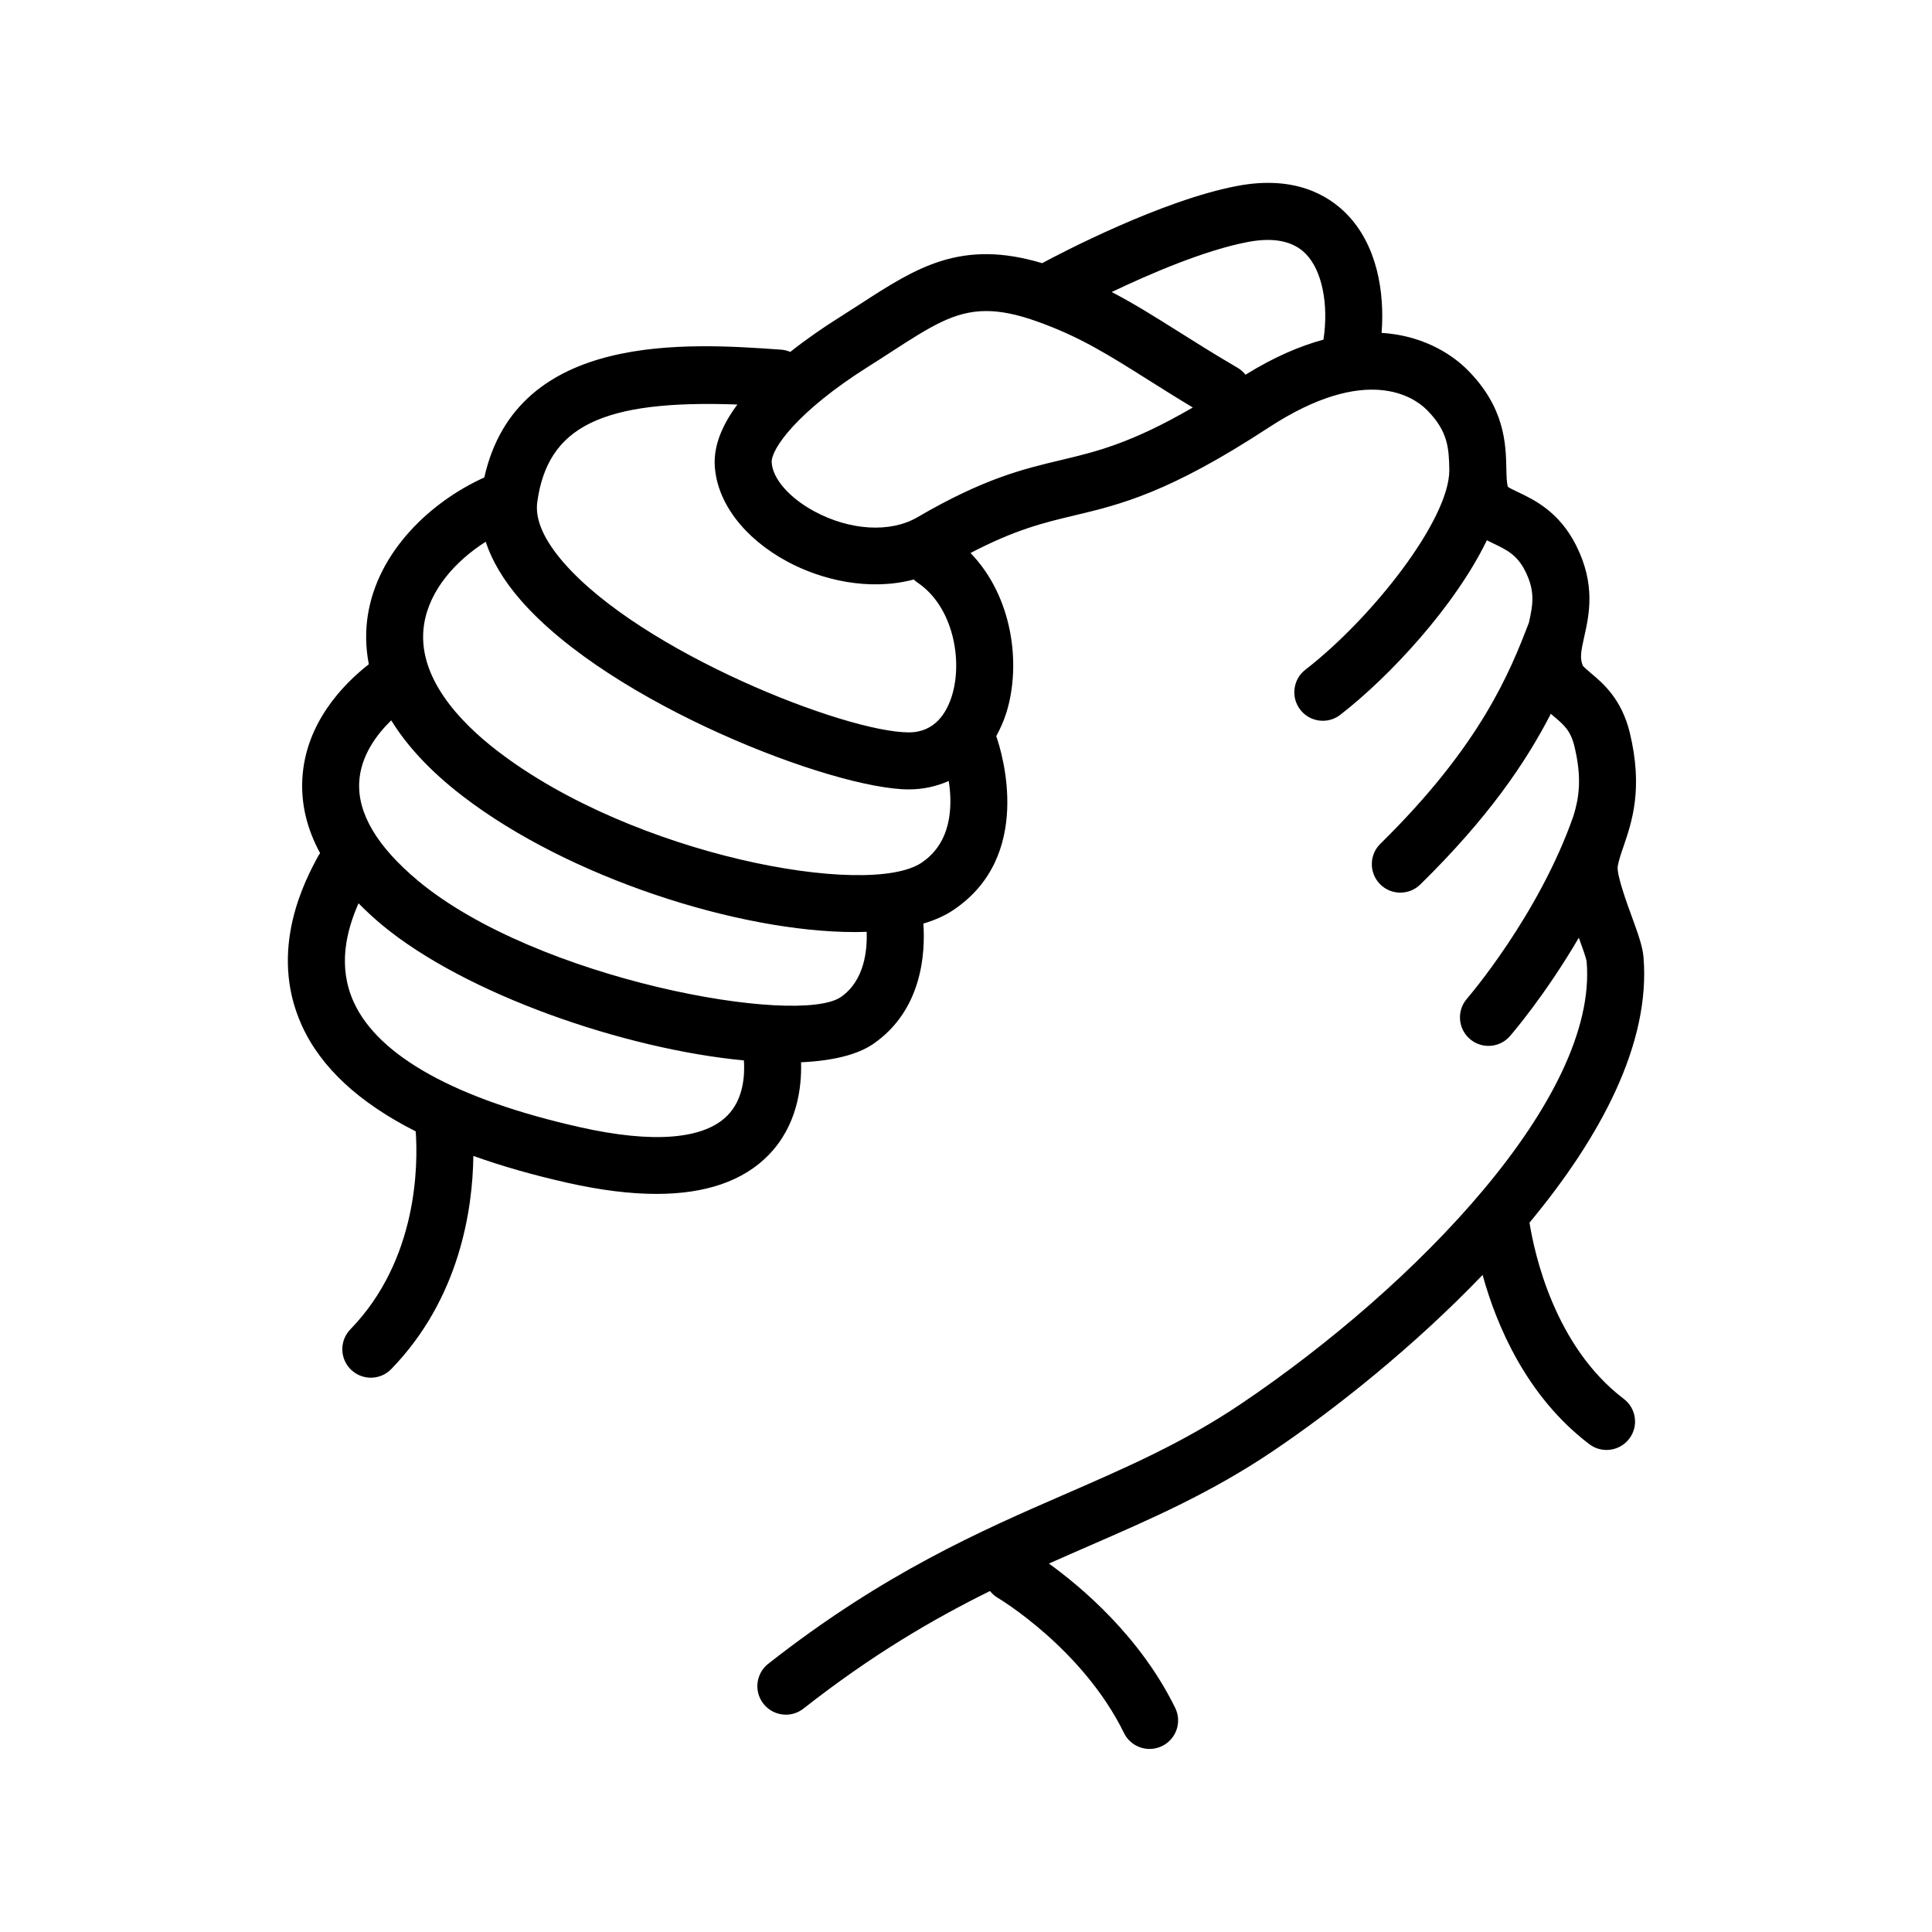
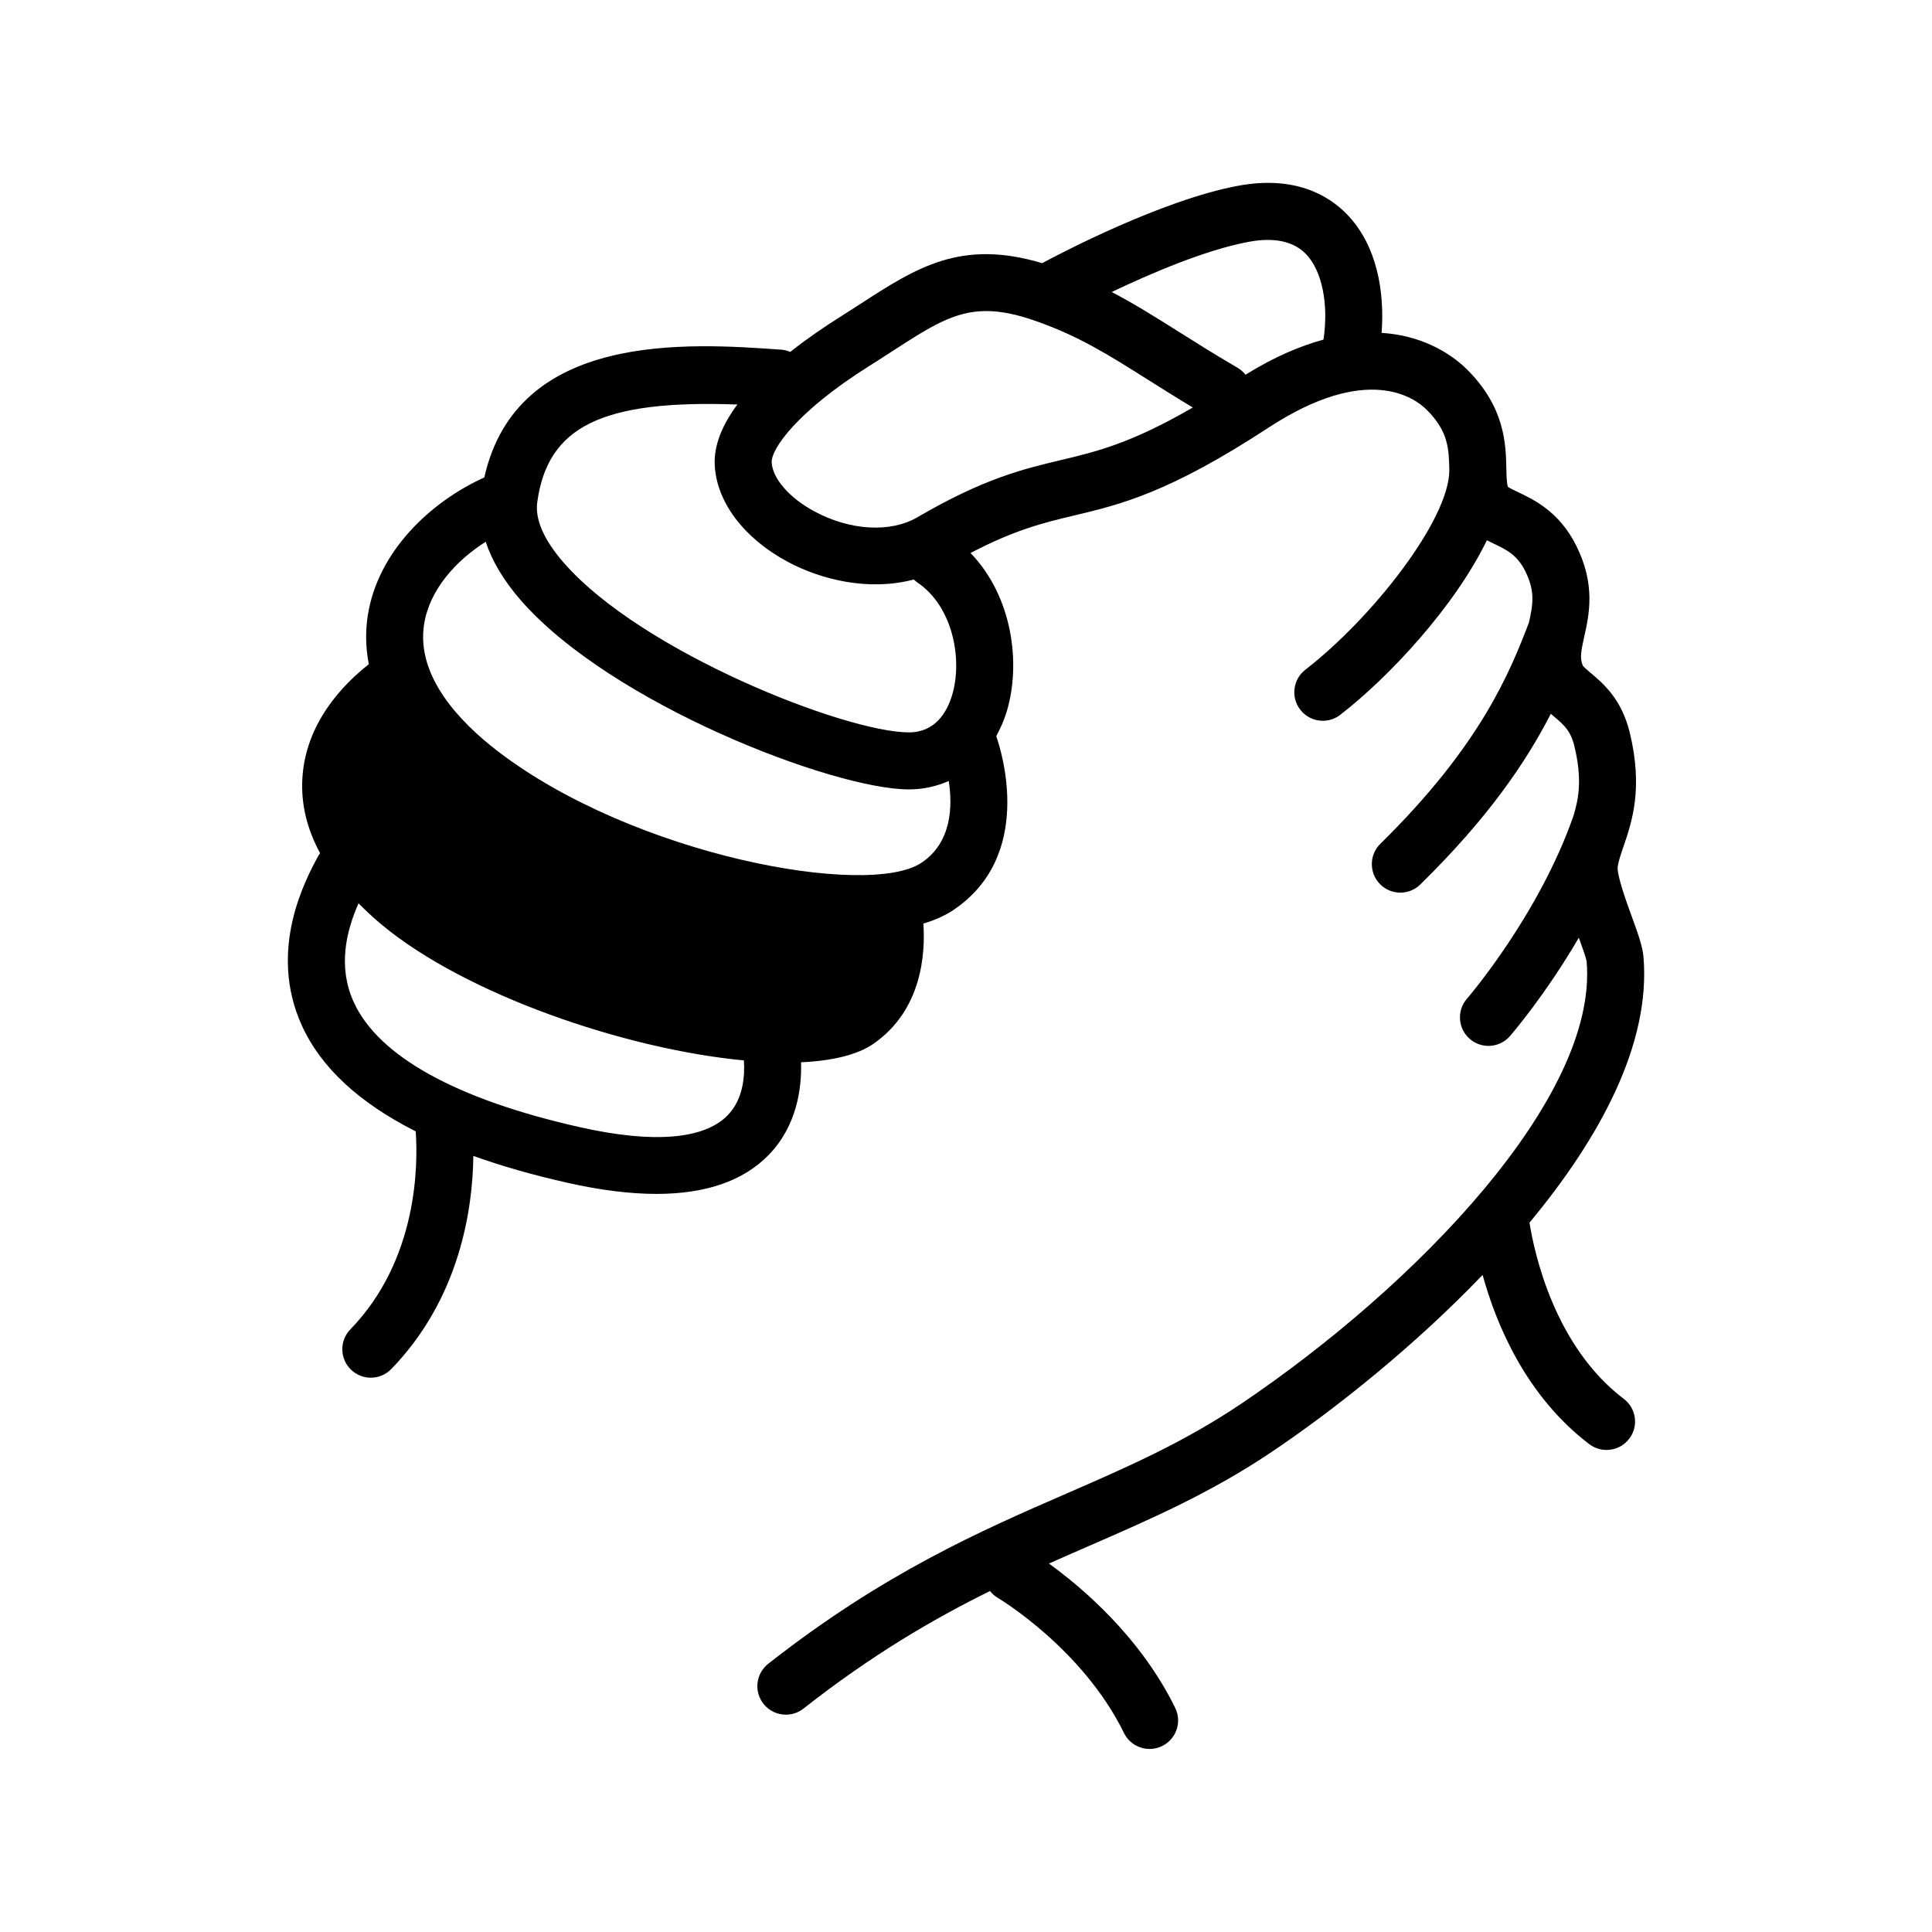
<svg xmlns="http://www.w3.org/2000/svg" fill="#000000" width="800px" height="800px" version="1.1" viewBox="144 144 512 512">
-   <path d="m574.32 514.72c-18.324-13.926-23.664-38.426-24.988-46.703 18.738-22.555 32.164-47.438 30.207-70.434-0.242-2.84-1.512-6.324-3.113-10.727-1.305-3.566-4.012-11-3.719-13.238 0.262-1.57 0.863-3.324 1.559-5.356 2.207-6.453 5.219-15.289 1.652-30.066-2.18-8.961-7.07-13.082-10.309-15.809-0.801-0.68-2.016-1.699-2.18-2.055-0.797-1.953-0.43-3.848 0.414-7.617 1.301-5.82 3.078-13.789-2.176-24.219-4.5-8.906-11.09-12.043-15.445-14.117-0.898-0.422-2.082-0.992-2.613-1.352-0.328-0.988-0.371-2.953-0.414-4.863-0.137-6.469-0.344-16.246-10.453-26.289-2.934-2.91-10.418-8.906-22.609-9.656 0.848-10.863-1.199-23.328-9.32-31.574-4.863-4.934-13.816-10.223-28.84-7.387-20.105 3.785-46.941 17.875-51.793 20.484-21.492-6.449-33.32 1.184-48.094 10.75-1.859 1.203-3.809 2.465-5.875 3.769-3.777 2.371-8.309 5.453-12.781 8.996-0.73-0.301-1.508-0.523-2.336-0.586-24.797-1.773-70.086-4.887-78.746 33.859-14.062 6.352-28.234 19.473-30.887 36.605-0.574 3.727-0.656 8.086 0.277 12.898-6.769 5.301-16.816 15.574-17.617 30.391-0.359 6.672 1.219 13.25 4.711 19.68-0.152 0.227-0.328 0.438-0.465 0.684-3.34 6.168-13.508 24.918-4.363 45.012 5.039 11.09 15.16 20.449 30.164 28.027 0.609 8.578 0.672 33.918-17.32 52.465-2.906 2.992-2.836 7.773 0.16 10.676 1.465 1.426 3.367 2.137 5.262 2.137 1.977 0 3.941-0.766 5.422-2.293 18.219-18.785 21.574-42.492 21.75-56.48 7.488 2.684 15.801 5.066 24.965 7.125 8.727 1.961 16.59 2.941 23.562 2.941 13.074 0 23.016-3.445 29.703-10.293 7.543-7.742 8.816-17.734 8.613-24.59 8.211-0.371 14.922-1.941 19.219-4.922 12.914-8.973 13.738-24.07 13.195-31.836 3.019-0.898 5.672-2.07 7.875-3.543 21.332-14.223 13.082-41.398 11.441-46.129 1.062-1.969 2.019-4.051 2.731-6.367 3.918-12.816 1.566-30.691-9.551-42.164 11.809-6.184 19.434-8.031 27.398-9.926 12.344-2.941 25.105-5.984 51.57-23.293 26.137-17.098 38.699-7.961 41.922-4.746 5.777 5.742 5.879 10.445 5.996 15.887 0 0.039 0.004 0.086 0.004 0.125-0.012 13.184-20.512 39.246-38.145 52.875-3.301 2.551-3.91 7.297-1.359 10.602 1.484 1.93 3.723 2.938 5.984 2.938 1.613 0 3.246-0.52 4.613-1.578 12.941-10 30.355-28.703 38.859-46.262 0.562 0.289 1.148 0.578 1.684 0.836 3.508 1.672 6.281 2.992 8.449 7.273 2.742 5.445 2.062 8.984 1.008 13.723-4.984 12.957-12.66 32.379-39.367 58.602-2.977 2.922-3.023 7.707-0.102 10.688 1.48 1.508 3.438 2.262 5.391 2.262 1.91 0 3.824-0.719 5.297-2.168 17.898-17.566 27.855-32.148 34.59-45.23 0.297 0.258 0.598 0.523 0.883 0.762 2.523 2.125 4.344 3.668 5.356 7.809 2.066 8.559 1.211 13.73-0.23 18.449-9.234 26.449-28.043 48.262-28.234 48.477-2.742 3.148-2.414 7.918 0.734 10.656 1.43 1.25 3.203 1.859 4.961 1.859 2.106 0 4.203-0.875 5.691-2.59 0.555-0.641 9.371-10.883 18.254-26.078 0.875 2.402 1.953 5.391 2.074 6.34 3.055 36.008-45.289 85.953-91.5 117.13-15.316 10.324-30.449 16.914-46.477 23.891-22.652 9.859-48.324 21.039-78.902 45.047-3.285 2.578-3.859 7.32-1.281 10.605 1.492 1.898 3.707 2.891 5.949 2.891 1.633 0 3.273-0.527 4.66-1.613 18.211-14.297 34.316-23.684 49.43-31.156 0.555 0.691 1.219 1.309 2.023 1.785 0.223 0.125 22.496 13.402 33.484 35.836 1.309 2.676 3.996 4.231 6.793 4.231 1.117 0 2.246-0.246 3.32-0.777 3.75-1.828 5.301-6.359 3.461-10.105-9.301-18.992-24.949-32.109-33.465-38.25 3.547-1.582 7.07-3.117 10.57-4.644 16.676-7.262 32.426-14.113 48.891-25.223 16.281-10.984 37.152-27.523 55.469-46.621 3.656 13.246 11.547 32.129 28.277 44.848 1.367 1.031 2.973 1.535 4.566 1.535 2.281 0 4.535-1.023 6.019-2.984 2.527-3.285 1.883-8.031-1.445-10.547zm-234.91-263.52c-3.824 5.16-6.289 10.645-5.996 16.133 0.523 9.75 7.707 19.277 19.234 25.492 8.953 4.828 21.613 7.918 33.52 4.746 0.316 0.309 0.648 0.598 1.027 0.852 9.336 6.301 11.992 20.426 9.094 29.891-1.367 4.457-4.453 9.773-11.43 9.773-16.777 0-70.824-21.266-91.445-44.945-5.305-6.086-7.668-11.504-7.031-16.098 2.762-19.945 16.961-27.152 53.027-25.844zm-2.574 188.36c-6.242 6.414-19.773 7.516-39.137 3.16-32.691-7.332-53.426-18.793-59.953-33.152-4.289-9.426-1.988-18.777 1.266-26.18 1.863 1.879 3.844 3.742 6.051 5.586 22.25 18.57 64.582 33.074 96.082 36.047 0.266 3.969-0.109 10.238-4.309 14.539zm30.039-31.359c-11.297 7.836-80.539-4.469-112.13-30.824-10.766-8.992-16-17.781-15.547-26.121 0.371-6.914 4.574-12.551 8.484-16.359 3.945 6.418 9.992 13.227 19 20.137 28.074 21.559 73.117 35.973 103.89 35.973 1.059 0 2.086-0.035 3.102-0.066 0.184 4.852-0.559 12.914-6.805 17.262zm21.309-35.547c-14.172 9.43-76.188-1.875-112.31-29.605-10.066-7.727-21.617-19.836-19.488-33.582 1.426-9.203 8.465-16.895 16.328-21.895 1.691 5.117 4.762 10.293 9.297 15.496 23.902 27.438 82.852 50.133 102.85 50.133 3.824 0 7.344-0.82 10.57-2.223 1.035 6.66 0.812 16.309-7.246 21.676zm36.895-106.71c-9.996 2.383-20.332 4.848-37.98 15.145-7.106 4.152-17.816 3.535-27.277-1.566-6.644-3.582-11.09-8.688-11.316-12.992-0.188-3.465 6.641-13.445 25.746-25.469 2.125-1.336 4.125-2.629 6.039-3.871 10.219-6.613 16.609-10.758 25.07-10.758 3.836 0 8.082 0.848 13.312 2.699 11.383 4.039 18.938 8.812 29.398 15.406 3.652 2.301 7.578 4.777 12.035 7.453-16.398 9.516-25.492 11.68-35.027 13.953zm48.992-22.633c-0.578-0.742-1.305-1.391-2.172-1.891-6.074-3.543-11.148-6.742-15.77-9.656-6.16-3.883-11.609-7.297-17.516-10.375 10.105-4.82 24.703-11.113 36.145-13.27 6.812-1.293 11.949-0.23 15.27 3.141 4.344 4.41 6.117 13.359 4.707 22.746-6.16 1.672-13.016 4.555-20.664 9.305z" />
+   <path d="m574.32 514.72c-18.324-13.926-23.664-38.426-24.988-46.703 18.738-22.555 32.164-47.438 30.207-70.434-0.242-2.84-1.512-6.324-3.113-10.727-1.305-3.566-4.012-11-3.719-13.238 0.262-1.57 0.863-3.324 1.559-5.356 2.207-6.453 5.219-15.289 1.652-30.066-2.18-8.961-7.07-13.082-10.309-15.809-0.801-0.68-2.016-1.699-2.18-2.055-0.797-1.953-0.43-3.848 0.414-7.617 1.301-5.82 3.078-13.789-2.176-24.219-4.5-8.906-11.09-12.043-15.445-14.117-0.898-0.422-2.082-0.992-2.613-1.352-0.328-0.988-0.371-2.953-0.414-4.863-0.137-6.469-0.344-16.246-10.453-26.289-2.934-2.91-10.418-8.906-22.609-9.656 0.848-10.863-1.199-23.328-9.32-31.574-4.863-4.934-13.816-10.223-28.84-7.387-20.105 3.785-46.941 17.875-51.793 20.484-21.492-6.449-33.32 1.184-48.094 10.75-1.859 1.203-3.809 2.465-5.875 3.769-3.777 2.371-8.309 5.453-12.781 8.996-0.73-0.301-1.508-0.523-2.336-0.586-24.797-1.773-70.086-4.887-78.746 33.859-14.062 6.352-28.234 19.473-30.887 36.605-0.574 3.727-0.656 8.086 0.277 12.898-6.769 5.301-16.816 15.574-17.617 30.391-0.359 6.672 1.219 13.25 4.711 19.68-0.152 0.227-0.328 0.438-0.465 0.684-3.34 6.168-13.508 24.918-4.363 45.012 5.039 11.09 15.16 20.449 30.164 28.027 0.609 8.578 0.672 33.918-17.32 52.465-2.906 2.992-2.836 7.773 0.16 10.676 1.465 1.426 3.367 2.137 5.262 2.137 1.977 0 3.941-0.766 5.422-2.293 18.219-18.785 21.574-42.492 21.75-56.48 7.488 2.684 15.801 5.066 24.965 7.125 8.727 1.961 16.59 2.941 23.562 2.941 13.074 0 23.016-3.445 29.703-10.293 7.543-7.742 8.816-17.734 8.613-24.59 8.211-0.371 14.922-1.941 19.219-4.922 12.914-8.973 13.738-24.07 13.195-31.836 3.019-0.898 5.672-2.07 7.875-3.543 21.332-14.223 13.082-41.398 11.441-46.129 1.062-1.969 2.019-4.051 2.731-6.367 3.918-12.816 1.566-30.691-9.551-42.164 11.809-6.184 19.434-8.031 27.398-9.926 12.344-2.941 25.105-5.984 51.57-23.293 26.137-17.098 38.699-7.961 41.922-4.746 5.777 5.742 5.879 10.445 5.996 15.887 0 0.039 0.004 0.086 0.004 0.125-0.012 13.184-20.512 39.246-38.145 52.875-3.301 2.551-3.91 7.297-1.359 10.602 1.484 1.93 3.723 2.938 5.984 2.938 1.613 0 3.246-0.52 4.613-1.578 12.941-10 30.355-28.703 38.859-46.262 0.562 0.289 1.148 0.578 1.684 0.836 3.508 1.672 6.281 2.992 8.449 7.273 2.742 5.445 2.062 8.984 1.008 13.723-4.984 12.957-12.66 32.379-39.367 58.602-2.977 2.922-3.023 7.707-0.102 10.688 1.48 1.508 3.438 2.262 5.391 2.262 1.91 0 3.824-0.719 5.297-2.168 17.898-17.566 27.855-32.148 34.59-45.23 0.297 0.258 0.598 0.523 0.883 0.762 2.523 2.125 4.344 3.668 5.356 7.809 2.066 8.559 1.211 13.73-0.23 18.449-9.234 26.449-28.043 48.262-28.234 48.477-2.742 3.148-2.414 7.918 0.734 10.656 1.43 1.25 3.203 1.859 4.961 1.859 2.106 0 4.203-0.875 5.691-2.59 0.555-0.641 9.371-10.883 18.254-26.078 0.875 2.402 1.953 5.391 2.074 6.34 3.055 36.008-45.289 85.953-91.5 117.13-15.316 10.324-30.449 16.914-46.477 23.891-22.652 9.859-48.324 21.039-78.902 45.047-3.285 2.578-3.859 7.32-1.281 10.605 1.492 1.898 3.707 2.891 5.949 2.891 1.633 0 3.273-0.527 4.66-1.613 18.211-14.297 34.316-23.684 49.43-31.156 0.555 0.691 1.219 1.309 2.023 1.785 0.223 0.125 22.496 13.402 33.484 35.836 1.309 2.676 3.996 4.231 6.793 4.231 1.117 0 2.246-0.246 3.32-0.777 3.75-1.828 5.301-6.359 3.461-10.105-9.301-18.992-24.949-32.109-33.465-38.25 3.547-1.582 7.07-3.117 10.57-4.644 16.676-7.262 32.426-14.113 48.891-25.223 16.281-10.984 37.152-27.523 55.469-46.621 3.656 13.246 11.547 32.129 28.277 44.848 1.367 1.031 2.973 1.535 4.566 1.535 2.281 0 4.535-1.023 6.019-2.984 2.527-3.285 1.883-8.031-1.445-10.547zm-234.91-263.52c-3.824 5.16-6.289 10.645-5.996 16.133 0.523 9.75 7.707 19.277 19.234 25.492 8.953 4.828 21.613 7.918 33.52 4.746 0.316 0.309 0.648 0.598 1.027 0.852 9.336 6.301 11.992 20.426 9.094 29.891-1.367 4.457-4.453 9.773-11.43 9.773-16.777 0-70.824-21.266-91.445-44.945-5.305-6.086-7.668-11.504-7.031-16.098 2.762-19.945 16.961-27.152 53.027-25.844zm-2.574 188.36c-6.242 6.414-19.773 7.516-39.137 3.16-32.691-7.332-53.426-18.793-59.953-33.152-4.289-9.426-1.988-18.777 1.266-26.18 1.863 1.879 3.844 3.742 6.051 5.586 22.25 18.57 64.582 33.074 96.082 36.047 0.266 3.969-0.109 10.238-4.309 14.539zm30.039-31.359zm21.309-35.547c-14.172 9.43-76.188-1.875-112.31-29.605-10.066-7.727-21.617-19.836-19.488-33.582 1.426-9.203 8.465-16.895 16.328-21.895 1.691 5.117 4.762 10.293 9.297 15.496 23.902 27.438 82.852 50.133 102.85 50.133 3.824 0 7.344-0.82 10.57-2.223 1.035 6.66 0.812 16.309-7.246 21.676zm36.895-106.71c-9.996 2.383-20.332 4.848-37.98 15.145-7.106 4.152-17.816 3.535-27.277-1.566-6.644-3.582-11.09-8.688-11.316-12.992-0.188-3.465 6.641-13.445 25.746-25.469 2.125-1.336 4.125-2.629 6.039-3.871 10.219-6.613 16.609-10.758 25.07-10.758 3.836 0 8.082 0.848 13.312 2.699 11.383 4.039 18.938 8.812 29.398 15.406 3.652 2.301 7.578 4.777 12.035 7.453-16.398 9.516-25.492 11.68-35.027 13.953zm48.992-22.633c-0.578-0.742-1.305-1.391-2.172-1.891-6.074-3.543-11.148-6.742-15.77-9.656-6.16-3.883-11.609-7.297-17.516-10.375 10.105-4.82 24.703-11.113 36.145-13.27 6.812-1.293 11.949-0.23 15.27 3.141 4.344 4.41 6.117 13.359 4.707 22.746-6.16 1.672-13.016 4.555-20.664 9.305z" />
</svg>